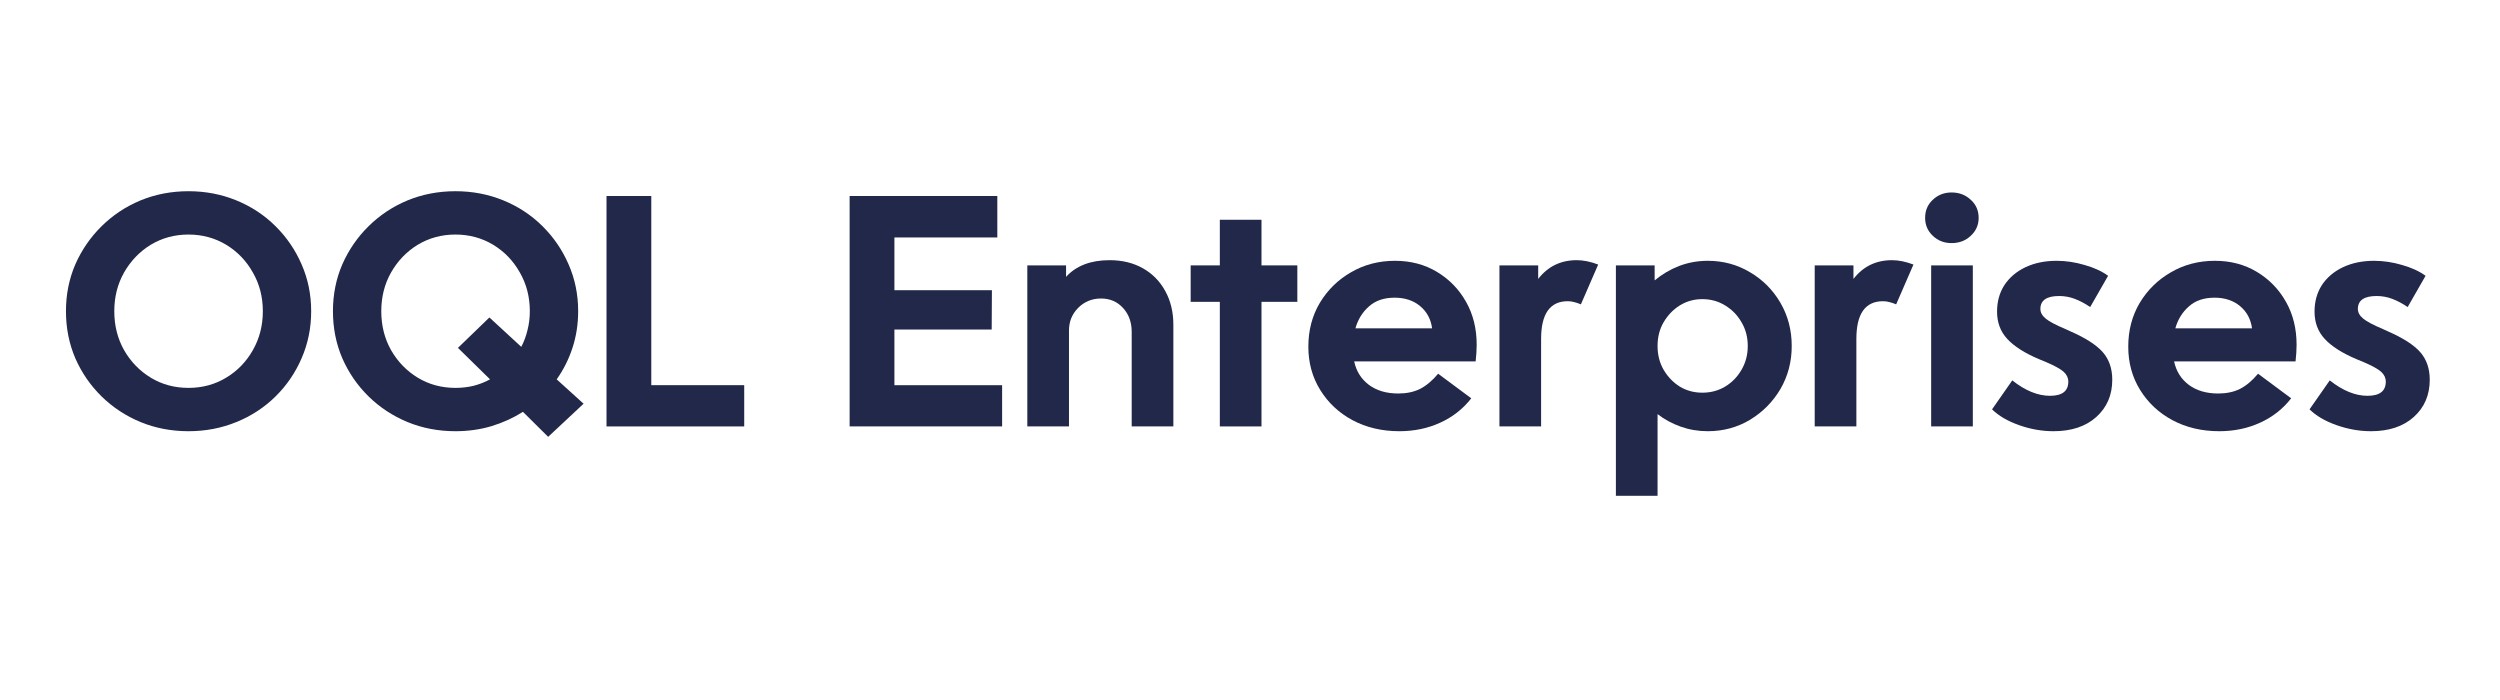
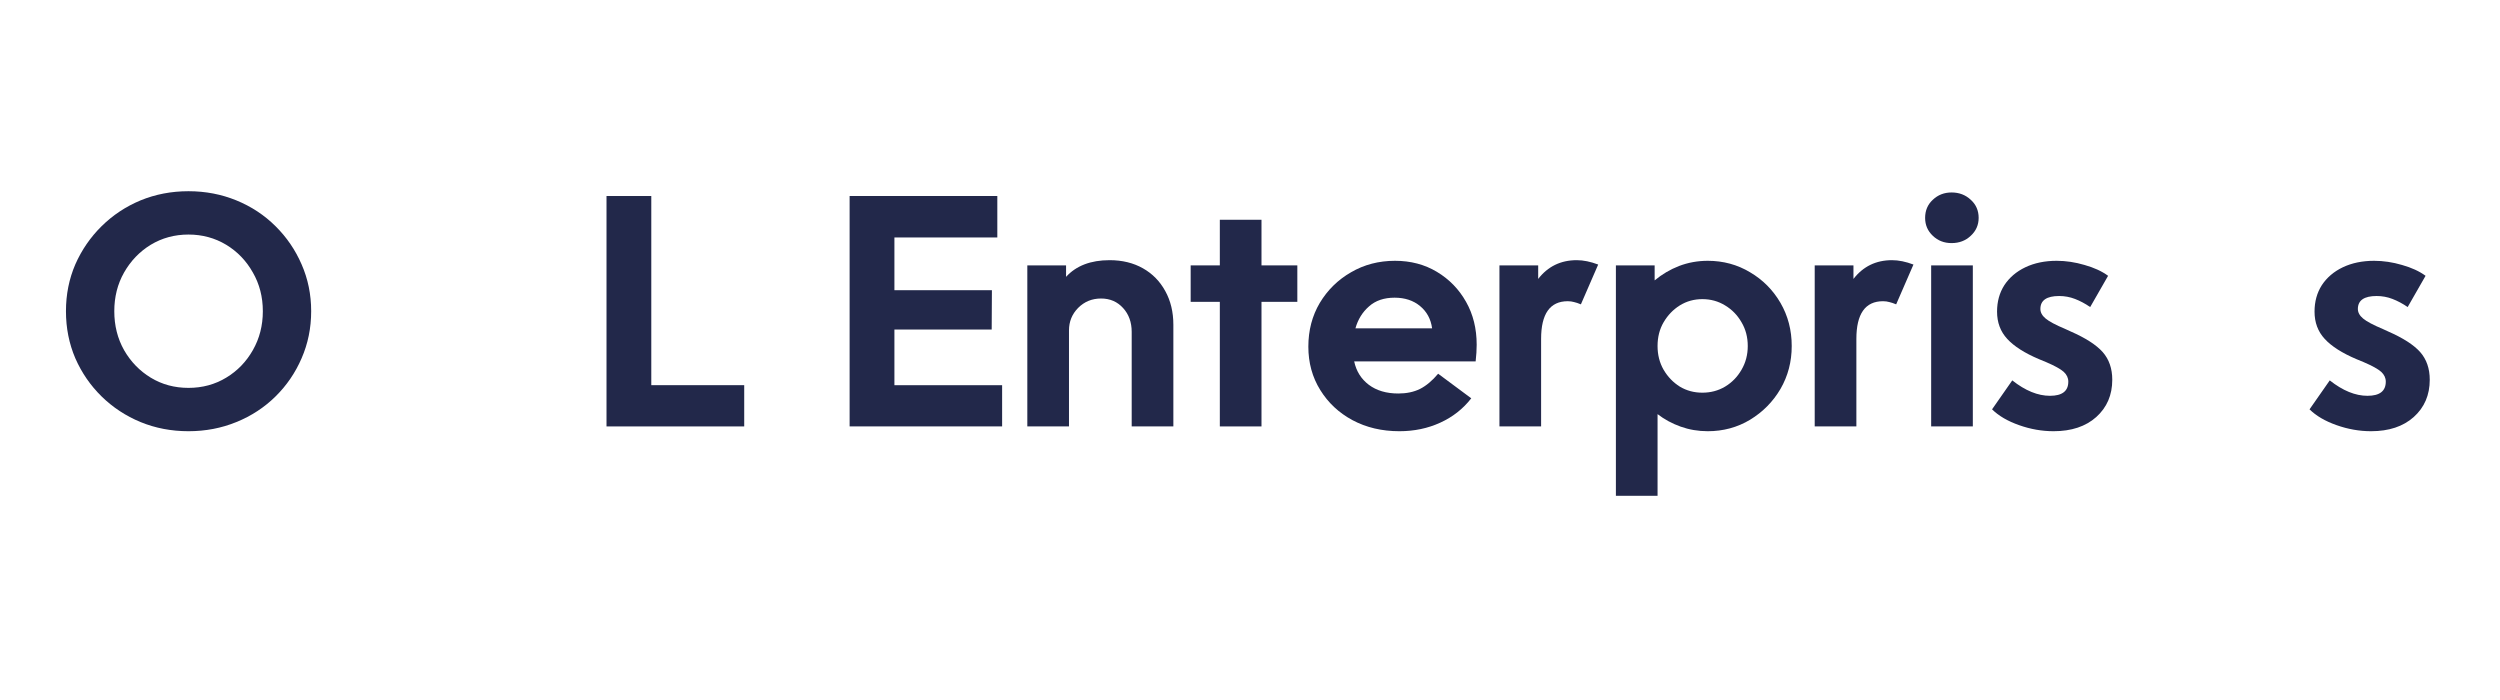
<svg xmlns="http://www.w3.org/2000/svg" width="250" viewBox="0 0 187.5 52.5" height="70" preserveAspectRatio="xMidYMid meet">
  <defs />
  <g id="8bda5be7be">
    <g style="fill:#22284a;fill-opacity:1;">
      <g transform="translate(4.119, 31.982)">
        <path style="stroke:none" d="M 0.828 -8.641 C 0.828 -9.898 1.062 -11.07 1.531 -12.156 C 2.008 -13.238 2.664 -14.191 3.5 -15.016 C 4.344 -15.848 5.316 -16.492 6.422 -16.953 C 7.535 -17.41 8.734 -17.641 10.016 -17.641 C 11.297 -17.641 12.492 -17.41 13.609 -16.953 C 14.734 -16.492 15.711 -15.848 16.547 -15.016 C 17.379 -14.191 18.031 -13.238 18.5 -12.156 C 18.977 -11.07 19.219 -9.898 19.219 -8.641 C 19.219 -7.379 18.977 -6.203 18.5 -5.109 C 18.031 -4.023 17.379 -3.07 16.547 -2.25 C 15.711 -1.426 14.734 -0.785 13.609 -0.328 C 12.492 0.129 11.297 0.359 10.016 0.359 C 8.734 0.359 7.535 0.129 6.422 -0.328 C 5.316 -0.785 4.344 -1.426 3.5 -2.25 C 2.664 -3.07 2.008 -4.023 1.531 -5.109 C 1.062 -6.203 0.828 -7.379 0.828 -8.641 Z M 4.453 -8.641 C 4.453 -7.566 4.695 -6.594 5.188 -5.719 C 5.688 -4.852 6.352 -4.164 7.188 -3.656 C 8.031 -3.145 8.973 -2.891 10.016 -2.891 C 11.055 -2.891 12 -3.145 12.844 -3.656 C 13.688 -4.164 14.352 -4.852 14.844 -5.719 C 15.344 -6.594 15.594 -7.566 15.594 -8.641 C 15.594 -9.711 15.344 -10.68 14.844 -11.547 C 14.352 -12.422 13.688 -13.113 12.844 -13.625 C 12 -14.133 11.055 -14.391 10.016 -14.391 C 8.973 -14.391 8.031 -14.133 7.188 -13.625 C 6.352 -13.113 5.688 -12.422 5.188 -11.547 C 4.695 -10.68 4.453 -9.711 4.453 -8.641 Z M 4.453 -8.641 " />
      </g>
    </g>
    <g style="fill:#22284a;fill-opacity:1;">
      <g transform="translate(24.143, 31.982)">
-         <path style="stroke:none" d="M 0.828 -8.641 C 0.828 -9.898 1.062 -11.07 1.531 -12.156 C 2.008 -13.238 2.664 -14.191 3.5 -15.016 C 4.344 -15.848 5.316 -16.492 6.422 -16.953 C 7.535 -17.41 8.734 -17.641 10.016 -17.641 C 11.297 -17.641 12.492 -17.41 13.609 -16.953 C 14.734 -16.492 15.711 -15.848 16.547 -15.016 C 17.379 -14.191 18.031 -13.238 18.5 -12.156 C 18.977 -11.07 19.219 -9.898 19.219 -8.641 C 19.219 -7.68 19.078 -6.77 18.797 -5.906 C 18.516 -5.039 18.117 -4.25 17.609 -3.531 L 19.625 -1.703 L 16.969 0.781 L 15.078 -1.094 C 14.348 -0.633 13.555 -0.273 12.703 -0.016 C 11.859 0.234 10.961 0.359 10.016 0.359 C 8.734 0.359 7.535 0.129 6.422 -0.328 C 5.316 -0.785 4.344 -1.426 3.5 -2.25 C 2.664 -3.07 2.008 -4.023 1.531 -5.109 C 1.062 -6.203 0.828 -7.379 0.828 -8.641 Z M 10.203 -5.891 L 12.562 -8.172 L 14.953 -5.969 C 15.16 -6.363 15.316 -6.785 15.422 -7.234 C 15.535 -7.68 15.594 -8.148 15.594 -8.641 C 15.594 -9.711 15.344 -10.68 14.844 -11.547 C 14.352 -12.422 13.688 -13.113 12.844 -13.625 C 12 -14.133 11.055 -14.391 10.016 -14.391 C 8.973 -14.391 8.031 -14.133 7.188 -13.625 C 6.352 -13.113 5.688 -12.422 5.188 -11.547 C 4.695 -10.68 4.453 -9.711 4.453 -8.641 C 4.453 -7.566 4.695 -6.594 5.188 -5.719 C 5.688 -4.852 6.352 -4.164 7.188 -3.656 C 8.031 -3.145 8.973 -2.891 10.016 -2.891 C 10.484 -2.891 10.938 -2.941 11.375 -3.047 C 11.812 -3.16 12.223 -3.32 12.609 -3.531 Z M 10.203 -5.891 " />
-       </g>
+         </g>
    </g>
    <g style="fill:#22284a;fill-opacity:1;">
      <g transform="translate(44.191, 31.982)">
        <path style="stroke:none" d="M 1.297 0 L 1.297 -17.281 L 4.656 -17.281 L 4.656 -3.094 L 11.625 -3.094 L 11.625 0 Z M 1.297 0 " />
      </g>
    </g>
    <g style="fill:#22284a;fill-opacity:1;">
      <g transform="translate(56.594, 31.982)">
        <path style="stroke:none" d="" />
      </g>
    </g>
    <g style="fill:#22284a;fill-opacity:1;">
      <g transform="translate(62.393, 31.982)">
        <path style="stroke:none" d="M 1.328 0 L 1.328 -17.281 L 12.406 -17.281 L 12.406 -14.172 L 4.688 -14.172 L 4.688 -10.219 L 12 -10.219 L 11.984 -7.266 L 4.688 -7.266 L 4.688 -3.094 L 12.766 -3.094 L 12.766 0 Z M 1.328 0 " />
      </g>
    </g>
    <g style="fill:#22284a;fill-opacity:1;">
      <g transform="translate(75.955, 31.982)">
        <path style="stroke:none" d="M 1.094 0 L 1.094 -12.078 L 4 -12.078 L 4 -11.219 C 4.758 -12.051 5.848 -12.469 7.266 -12.469 C 8.211 -12.469 9.047 -12.266 9.766 -11.859 C 10.484 -11.453 11.039 -10.883 11.438 -10.156 C 11.844 -9.426 12.047 -8.582 12.047 -7.625 L 12.047 0 L 8.922 0 L 8.922 -7.094 C 8.922 -7.812 8.707 -8.406 8.281 -8.875 C 7.852 -9.352 7.301 -9.594 6.625 -9.594 C 5.945 -9.594 5.375 -9.359 4.906 -8.891 C 4.445 -8.422 4.219 -7.859 4.219 -7.203 L 4.219 0 Z M 1.094 0 " />
      </g>
    </g>
    <g style="fill:#22284a;fill-opacity:1;">
      <g transform="translate(88.784, 31.982)">
        <path style="stroke:none" d="M 0.516 -9.344 L 0.516 -12.078 L 2.703 -12.078 L 2.703 -15.5 L 5.828 -15.5 L 5.828 -12.078 L 8.516 -12.078 L 8.516 -9.344 L 5.828 -9.344 L 5.828 0 L 2.703 0 L 2.703 -9.344 Z M 0.516 -9.344 " />
      </g>
    </g>
    <g style="fill:#22284a;fill-opacity:1;">
      <g transform="translate(97.47, 31.982)">
        <path style="stroke:none" d="M 12.875 -2.109 C 12.258 -1.316 11.484 -0.707 10.547 -0.281 C 9.617 0.145 8.598 0.359 7.484 0.359 C 6.172 0.359 5 0.082 3.969 -0.469 C 2.945 -1.02 2.141 -1.773 1.547 -2.734 C 0.953 -3.691 0.656 -4.773 0.656 -5.984 C 0.656 -7.203 0.941 -8.297 1.516 -9.266 C 2.098 -10.234 2.879 -11 3.859 -11.562 C 4.836 -12.133 5.938 -12.422 7.156 -12.422 C 8.332 -12.422 9.379 -12.145 10.297 -11.594 C 11.223 -11.039 11.953 -10.289 12.484 -9.344 C 13.016 -8.406 13.281 -7.332 13.281 -6.125 C 13.281 -5.75 13.254 -5.332 13.203 -4.875 L 4.094 -4.875 C 4.25 -4.145 4.613 -3.562 5.188 -3.125 C 5.77 -2.688 6.508 -2.469 7.406 -2.469 C 8.02 -2.469 8.562 -2.582 9.031 -2.812 C 9.5 -3.051 9.953 -3.43 10.391 -3.953 Z M 4.188 -7.359 L 9.938 -7.359 C 9.844 -8.055 9.539 -8.613 9.031 -9.031 C 8.531 -9.445 7.895 -9.656 7.125 -9.656 C 6.332 -9.656 5.691 -9.438 5.203 -9 C 4.711 -8.57 4.375 -8.023 4.188 -7.359 Z M 4.188 -7.359 " />
      </g>
    </g>
    <g style="fill:#22284a;fill-opacity:1;">
      <g transform="translate(111.364, 31.982)">
        <path style="stroke:none" d="M 1.094 0 L 1.094 -12.078 L 4 -12.078 L 4 -11.062 C 4.727 -12 5.691 -12.469 6.891 -12.469 C 7.391 -12.469 7.926 -12.359 8.5 -12.141 L 7.203 -9.156 C 7.004 -9.238 6.832 -9.297 6.688 -9.328 C 6.551 -9.367 6.395 -9.391 6.219 -9.391 C 4.883 -9.391 4.219 -8.445 4.219 -6.562 L 4.219 0 Z M 1.094 0 " />
      </g>
    </g>
    <g style="fill:#22284a;fill-opacity:1;">
      <g transform="translate(120.098, 31.982)">
        <path style="stroke:none" d="M 14.281 -6.031 C 14.281 -4.852 14 -3.781 13.438 -2.812 C 12.875 -1.852 12.113 -1.082 11.156 -0.5 C 10.207 0.07 9.148 0.359 7.984 0.359 C 7.266 0.359 6.586 0.242 5.953 0.016 C 5.316 -0.211 4.738 -0.523 4.219 -0.922 L 4.219 5.203 L 1.094 5.203 L 1.094 -12.078 L 4 -12.078 L 4 -10.953 C 4.551 -11.41 5.16 -11.77 5.828 -12.031 C 6.504 -12.289 7.223 -12.422 7.984 -12.422 C 9.148 -12.422 10.207 -12.133 11.156 -11.562 C 12.113 -11 12.875 -10.234 13.438 -9.266 C 14 -8.297 14.281 -7.219 14.281 -6.031 Z M 10.984 -6.031 C 10.984 -6.695 10.828 -7.289 10.516 -7.812 C 10.211 -8.344 9.801 -8.766 9.281 -9.078 C 8.77 -9.391 8.203 -9.547 7.578 -9.547 C 6.961 -9.547 6.398 -9.391 5.891 -9.078 C 5.391 -8.766 4.984 -8.344 4.672 -7.812 C 4.367 -7.289 4.219 -6.695 4.219 -6.031 C 4.219 -5.375 4.367 -4.781 4.672 -4.25 C 4.984 -3.719 5.391 -3.297 5.891 -2.984 C 6.398 -2.68 6.961 -2.531 7.578 -2.531 C 8.203 -2.531 8.77 -2.68 9.281 -2.984 C 9.801 -3.297 10.211 -3.719 10.516 -4.25 C 10.828 -4.781 10.984 -5.375 10.984 -6.031 Z M 10.984 -6.031 " />
      </g>
    </g>
    <g style="fill:#22284a;fill-opacity:1;">
      <g transform="translate(135.009, 31.982)">
        <path style="stroke:none" d="M 1.094 0 L 1.094 -12.078 L 4 -12.078 L 4 -11.062 C 4.727 -12 5.691 -12.469 6.891 -12.469 C 7.391 -12.469 7.926 -12.359 8.5 -12.141 L 7.203 -9.156 C 7.004 -9.238 6.832 -9.297 6.688 -9.328 C 6.551 -9.367 6.395 -9.391 6.219 -9.391 C 4.883 -9.391 4.219 -8.445 4.219 -6.562 L 4.219 0 Z M 1.094 0 " />
      </g>
    </g>
    <g style="fill:#22284a;fill-opacity:1;">
      <g transform="translate(143.743, 31.982)">
        <path style="stroke:none" d="M 0.641 -15.641 C 0.641 -16.191 0.832 -16.645 1.219 -17 C 1.602 -17.363 2.07 -17.547 2.625 -17.547 C 3.195 -17.547 3.676 -17.363 4.062 -17 C 4.457 -16.645 4.656 -16.191 4.656 -15.641 C 4.656 -15.109 4.457 -14.66 4.062 -14.297 C 3.676 -13.93 3.195 -13.75 2.625 -13.75 C 2.07 -13.75 1.602 -13.93 1.219 -14.297 C 0.832 -14.66 0.641 -15.109 0.641 -15.641 Z M 1.094 0 L 1.094 -12.078 L 4.219 -12.078 L 4.219 0 Z M 1.094 0 " />
      </g>
    </g>
    <g style="fill:#22284a;fill-opacity:1;">
      <g transform="translate(149.045, 31.982)">
        <path style="stroke:none" d="M 0.359 -1.281 L 1.875 -3.453 C 2.852 -2.68 3.797 -2.297 4.703 -2.297 C 5.617 -2.297 6.078 -2.648 6.078 -3.359 C 6.078 -3.641 5.961 -3.883 5.734 -4.094 C 5.504 -4.301 5.062 -4.547 4.406 -4.828 L 3.875 -5.047 C 2.801 -5.504 2.008 -6.008 1.5 -6.562 C 0.988 -7.113 0.734 -7.797 0.734 -8.609 C 0.734 -9.359 0.914 -10.02 1.281 -10.594 C 1.656 -11.164 2.18 -11.613 2.859 -11.938 C 3.535 -12.258 4.316 -12.422 5.203 -12.422 C 5.898 -12.422 6.598 -12.316 7.297 -12.109 C 8.004 -11.91 8.594 -11.641 9.062 -11.297 L 7.719 -8.953 C 7.344 -9.211 6.961 -9.414 6.578 -9.562 C 6.203 -9.707 5.805 -9.781 5.391 -9.781 C 4.453 -9.781 3.984 -9.457 3.984 -8.812 C 3.984 -8.551 4.113 -8.312 4.375 -8.094 C 4.633 -7.875 5.133 -7.609 5.875 -7.297 L 6.25 -7.125 C 7.375 -6.633 8.176 -6.117 8.656 -5.578 C 9.133 -5.035 9.375 -4.344 9.375 -3.5 C 9.375 -2.352 8.973 -1.422 8.172 -0.703 C 7.379 0.004 6.312 0.359 4.969 0.359 C 4.102 0.359 3.242 0.207 2.391 -0.094 C 1.535 -0.395 0.859 -0.789 0.359 -1.281 Z M 0.359 -1.281 " />
      </g>
    </g>
    <g style="fill:#22284a;fill-opacity:1;">
      <g transform="translate(158.963, 31.982)">
-         <path style="stroke:none" d="M 12.875 -2.109 C 12.258 -1.316 11.484 -0.707 10.547 -0.281 C 9.617 0.145 8.598 0.359 7.484 0.359 C 6.172 0.359 5 0.082 3.969 -0.469 C 2.945 -1.02 2.141 -1.773 1.547 -2.734 C 0.953 -3.691 0.656 -4.773 0.656 -5.984 C 0.656 -7.203 0.941 -8.297 1.516 -9.266 C 2.098 -10.234 2.879 -11 3.859 -11.562 C 4.836 -12.133 5.938 -12.422 7.156 -12.422 C 8.332 -12.422 9.379 -12.145 10.297 -11.594 C 11.223 -11.039 11.953 -10.289 12.484 -9.344 C 13.016 -8.406 13.281 -7.332 13.281 -6.125 C 13.281 -5.75 13.254 -5.332 13.203 -4.875 L 4.094 -4.875 C 4.25 -4.145 4.613 -3.562 5.188 -3.125 C 5.77 -2.688 6.508 -2.469 7.406 -2.469 C 8.02 -2.469 8.562 -2.582 9.031 -2.812 C 9.5 -3.051 9.953 -3.43 10.391 -3.953 Z M 4.188 -7.359 L 9.938 -7.359 C 9.844 -8.055 9.539 -8.613 9.031 -9.031 C 8.531 -9.445 7.895 -9.656 7.125 -9.656 C 6.332 -9.656 5.691 -9.438 5.203 -9 C 4.711 -8.57 4.375 -8.023 4.188 -7.359 Z M 4.188 -7.359 " />
-       </g>
+         </g>
    </g>
    <g style="fill:#22284a;fill-opacity:1;">
      <g transform="translate(172.856, 31.982)">
        <path style="stroke:none" d="M 0.359 -1.281 L 1.875 -3.453 C 2.852 -2.68 3.797 -2.297 4.703 -2.297 C 5.617 -2.297 6.078 -2.648 6.078 -3.359 C 6.078 -3.641 5.961 -3.883 5.734 -4.094 C 5.504 -4.301 5.062 -4.547 4.406 -4.828 L 3.875 -5.047 C 2.801 -5.504 2.008 -6.008 1.5 -6.562 C 0.988 -7.113 0.734 -7.797 0.734 -8.609 C 0.734 -9.359 0.914 -10.02 1.281 -10.594 C 1.656 -11.164 2.18 -11.613 2.859 -11.938 C 3.535 -12.258 4.316 -12.422 5.203 -12.422 C 5.898 -12.422 6.598 -12.316 7.297 -12.109 C 8.004 -11.91 8.594 -11.641 9.062 -11.297 L 7.719 -8.953 C 7.344 -9.211 6.961 -9.414 6.578 -9.562 C 6.203 -9.707 5.805 -9.781 5.391 -9.781 C 4.453 -9.781 3.984 -9.457 3.984 -8.812 C 3.984 -8.551 4.113 -8.312 4.375 -8.094 C 4.633 -7.875 5.133 -7.609 5.875 -7.297 L 6.25 -7.125 C 7.375 -6.633 8.176 -6.117 8.656 -5.578 C 9.133 -5.035 9.375 -4.344 9.375 -3.5 C 9.375 -2.352 8.973 -1.422 8.172 -0.703 C 7.379 0.004 6.312 0.359 4.969 0.359 C 4.102 0.359 3.242 0.207 2.391 -0.094 C 1.535 -0.395 0.859 -0.789 0.359 -1.281 Z M 0.359 -1.281 " />
      </g>
    </g>
  </g>
</svg>